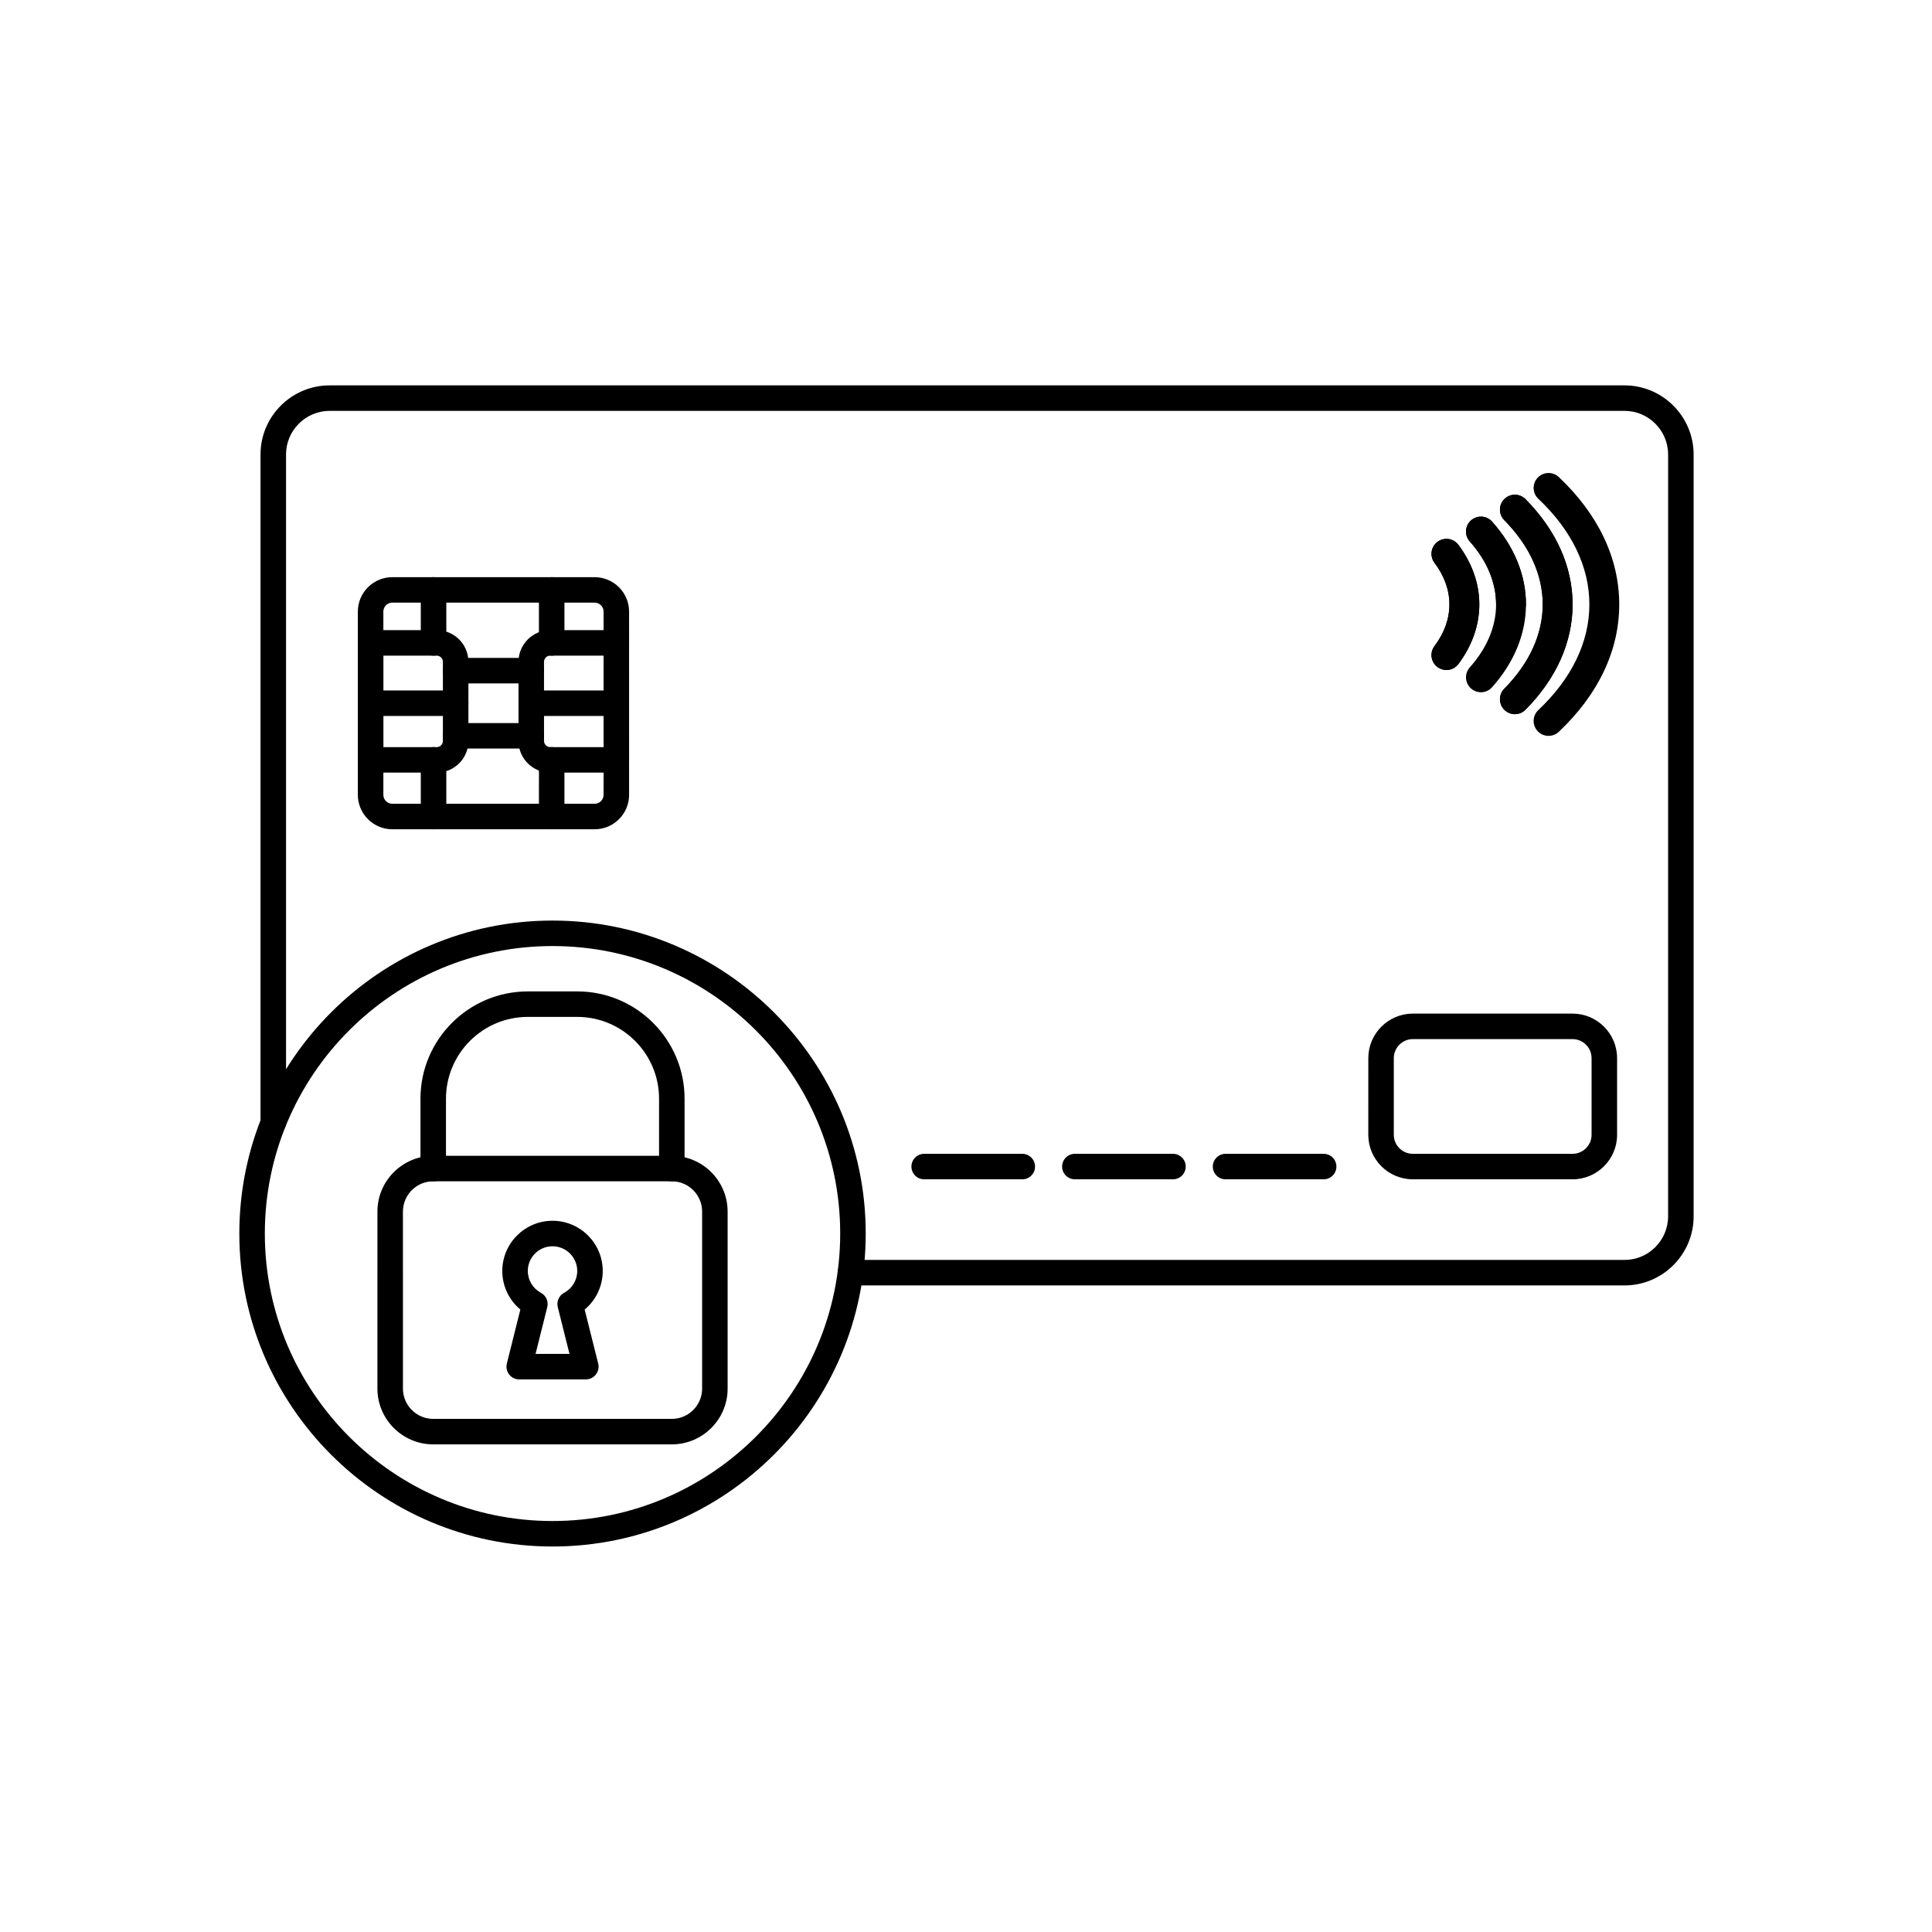
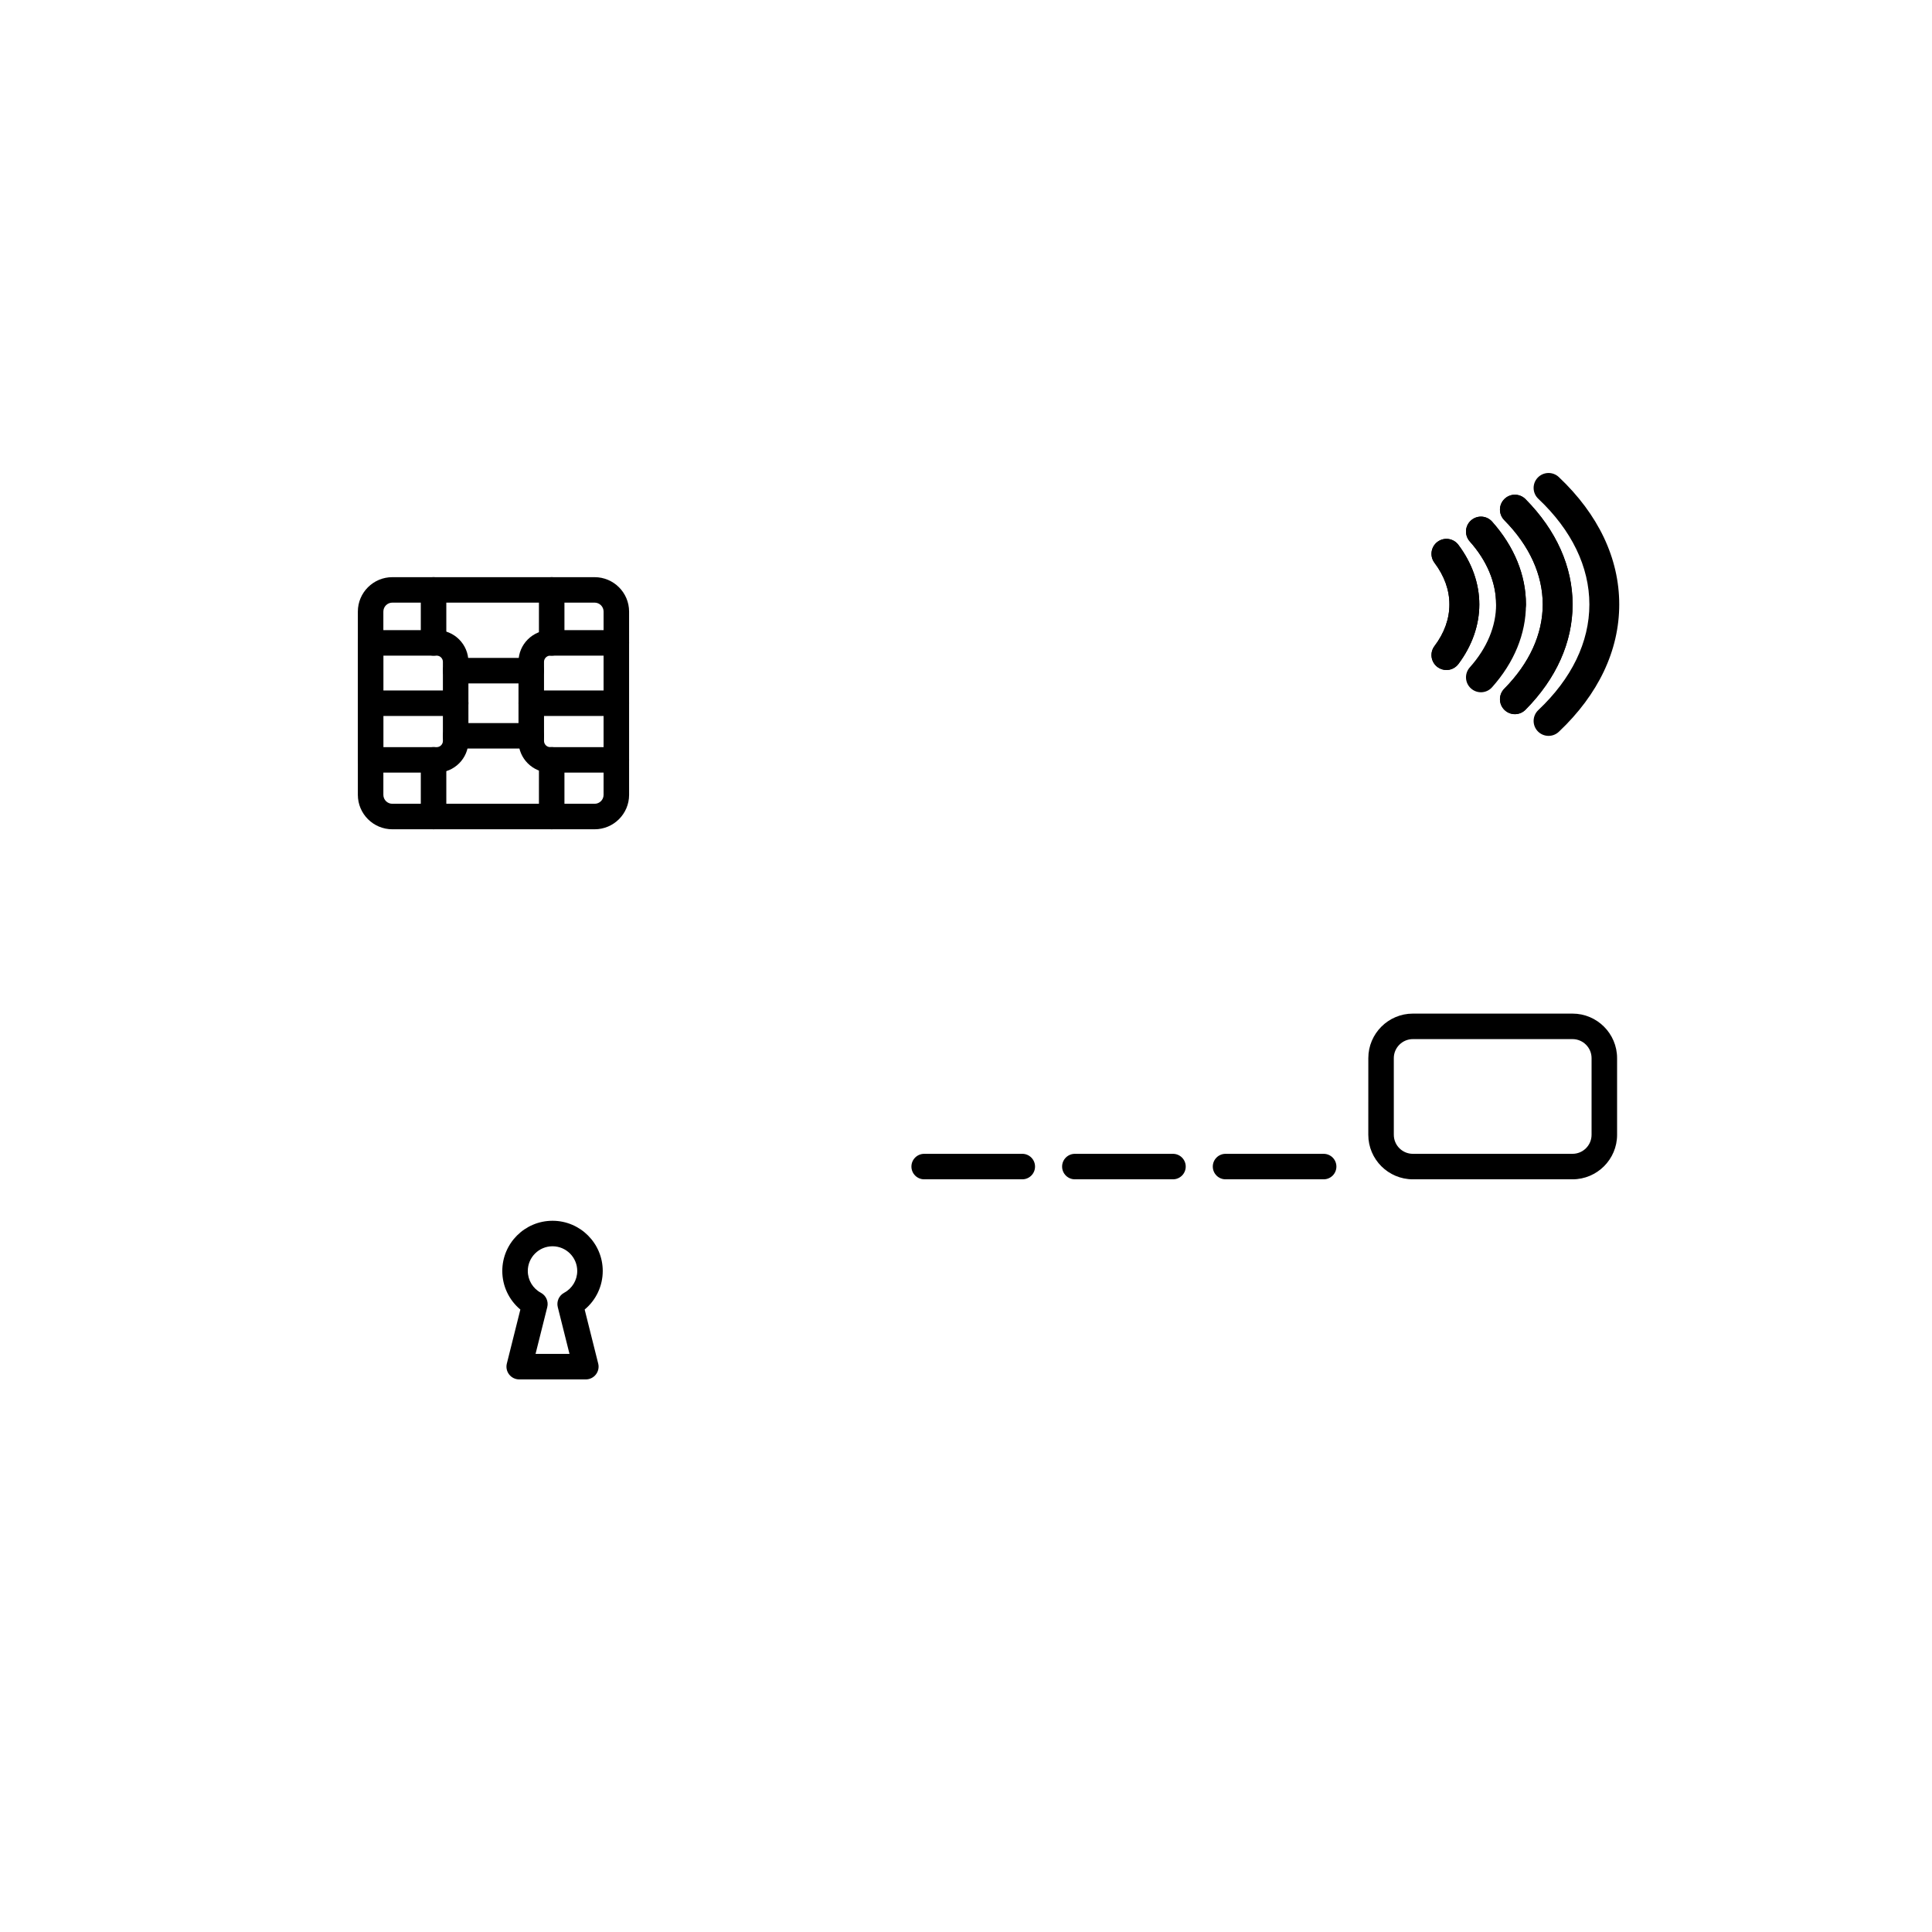
<svg xmlns="http://www.w3.org/2000/svg" version="1.0" preserveAspectRatio="xMidYMid meet" height="1000" viewBox="0 0 750 750" zoomAndPan="magnify" width="1000">
  <defs>
    <clipPath id="02f988b96d">
-       <path clip-rule="nonzero" d="M 101.07 149.602 L 657.465 149.602 L 657.465 499.09 L 101.07 499.09 Z M 101.07 149.602" />
+       <path clip-rule="nonzero" d="M 101.07 149.602 L 657.465 149.602 L 657.465 499.09 Z M 101.07 149.602" />
    </clipPath>
    <clipPath id="44361541d8">
-       <path clip-rule="nonzero" d="M 92.906 357.344 L 336.137 357.344 L 336.137 600.352 L 92.906 600.352 Z M 92.906 357.344" />
-     </clipPath>
+       </clipPath>
  </defs>
  <rect fill-opacity="1" height="900" y="-75" fill="#ffffff" width="900" x="-75" />
  <rect fill-opacity="1" height="900" y="-75" fill="#ffffff" width="900" x="-75" />
  <g clip-path="url(#02f988b96d)">
-     <path fill-rule="evenodd" fill-opacity="1" d="M 630.613 499.004 L 330.137 499.004 C 327.402 499.004 325.188 496.789 325.188 494.059 C 325.188 491.324 327.402 489.109 330.137 489.109 L 630.613 489.109 C 639.949 489.109 647.555 481.52 647.555 472.176 L 647.559 176.43 C 647.559 167.102 639.949 159.496 630.613 159.496 L 127.984 159.496 C 118.648 159.496 111.035 167.102 111.035 176.43 L 111.039 435.762 C 111.039 438.492 108.832 440.711 106.086 440.711 C 103.352 440.707 101.133 438.492 101.133 435.762 L 101.133 176.43 C 101.133 161.637 113.176 149.602 127.98 149.602 L 630.613 149.602 C 645.418 149.602 657.461 161.641 657.461 176.43 L 657.465 472.176 C 657.465 486.969 645.414 499.004 630.613 499.004" fill="#000000" />
-   </g>
+     </g>
  <path fill-rule="evenodd" fill-opacity="1" d="M 152.305 233.938 C 150.387 233.938 148.82 235.5 148.82 237.418 L 148.824 308.562 C 148.824 310.469 150.383 312.027 152.305 312.027 L 230.828 312.027 C 232.75 312.027 234.309 310.473 234.309 308.562 L 234.312 299.93 L 213.574 299.93 C 206.805 299.93 201.281 294.426 201.281 287.648 L 201.285 256.902 C 201.285 250.137 206.801 244.625 213.57 244.625 L 234.312 244.621 L 234.312 237.418 C 234.312 235.496 232.746 233.938 230.828 233.938 Z M 230.828 321.926 L 152.305 321.926 C 144.918 321.926 138.918 315.934 138.918 308.562 L 138.918 237.418 C 138.918 230.047 144.914 224.055 152.305 224.055 L 230.828 224.055 C 238.203 224.055 244.211 230.051 244.211 237.418 L 244.215 249.57 C 244.215 252.301 241.992 254.52 239.262 254.52 L 213.574 254.52 C 212.289 254.52 211.184 255.613 211.184 256.902 L 211.191 287.648 C 211.191 288.949 212.281 290.031 213.57 290.031 L 239.262 290.031 C 241.992 290.031 244.211 292.25 244.211 294.98 L 244.215 308.562 C 244.215 315.934 238.203 321.926 230.828 321.926" fill="#000000" />
  <path fill-rule="evenodd" fill-opacity="1" d="M 239.262 299.93 C 236.516 299.93 234.309 297.715 234.309 294.98 L 234.309 249.57 C 234.309 246.84 236.512 244.621 239.262 244.621 C 241.992 244.621 244.211 246.84 244.211 249.57 L 244.215 294.98 C 244.215 297.715 241.992 299.93 239.262 299.93" fill="#000000" />
  <path fill-rule="evenodd" fill-opacity="1" d="M 148.824 290.035 L 169.547 290.035 C 170.848 290.035 171.93 288.953 171.93 287.648 L 171.934 256.902 C 171.934 255.613 170.848 254.52 169.547 254.52 L 148.824 254.52 Z M 169.547 299.93 L 143.875 299.93 C 141.133 299.93 138.918 297.715 138.918 294.98 L 138.918 249.57 C 138.918 246.84 141.133 244.621 143.867 244.621 L 169.547 244.621 C 176.332 244.621 181.836 250.137 181.836 256.902 L 181.84 287.648 C 181.84 294.426 176.328 299.93 169.547 299.93" fill="#000000" />
  <path fill-rule="evenodd" fill-opacity="1" d="M 168.312 254.52 C 165.578 254.52 163.355 252.301 163.355 249.57 L 163.355 228.988 C 163.355 226.258 165.574 224.055 168.309 224.055 C 171.043 224.055 173.258 226.258 173.258 228.992 L 173.262 249.57 C 173.262 252.301 171.043 254.52 168.312 254.52 Z M 214.168 254.52 C 211.434 254.52 209.211 252.301 209.211 249.57 L 209.219 228.988 C 209.219 226.258 211.43 224.055 214.164 224.055 C 216.902 224.055 219.117 226.258 219.117 228.992 L 219.117 249.57 C 219.117 252.301 216.898 254.52 214.168 254.52 Z M 168.312 321.926 C 165.578 321.926 163.355 319.711 163.355 316.98 L 163.355 294.98 C 163.355 292.25 165.574 290.031 168.309 290.031 C 171.043 290.031 173.258 292.25 173.258 294.98 L 173.262 316.977 C 173.262 319.711 171.043 321.926 168.312 321.926 Z M 214.168 321.926 C 211.434 321.926 209.211 319.711 209.211 316.98 L 209.219 294.98 C 209.219 292.25 211.43 290.031 214.164 290.031 C 216.902 290.031 219.117 292.25 219.117 294.98 L 219.117 316.977 C 219.117 319.711 216.898 321.926 214.168 321.926" fill="#000000" />
  <path fill-rule="evenodd" fill-opacity="1" d="M 206.234 265.293 L 176.883 265.293 C 174.148 265.293 171.93 263.078 171.93 260.344 C 171.934 257.613 174.148 255.398 176.883 255.398 L 206.234 255.398 C 208.969 255.398 211.184 257.613 211.184 260.344 C 211.191 263.078 208.969 265.293 206.234 265.293 Z M 206.234 290.59 L 176.883 290.59 C 174.148 290.59 171.93 288.371 171.93 285.641 C 171.934 282.91 174.148 280.691 176.883 280.691 L 206.234 280.691 C 208.969 280.691 211.184 282.91 211.184 285.641 C 211.191 288.371 208.969 290.59 206.234 290.59" fill="#000000" />
  <path fill-rule="evenodd" fill-opacity="1" d="M 176.883 277.934 L 143.875 277.934 C 141.133 277.934 138.918 275.715 138.918 272.984 C 138.918 270.254 141.133 268.035 143.867 268.035 L 176.883 268.035 C 179.621 268.035 181.836 270.254 181.836 272.984 C 181.84 275.715 179.617 277.934 176.883 277.934 Z M 239.262 277.934 L 206.234 277.934 C 203.504 277.934 201.281 275.715 201.281 272.984 C 201.285 270.254 203.5 268.035 206.234 268.035 L 239.262 268.035 C 241.992 268.035 244.211 270.254 244.211 272.984 C 244.215 275.715 241.992 277.934 239.262 277.934" fill="#000000" />
  <g clip-path="url(#44361541d8)">
    <path fill-rule="evenodd" fill-opacity="1" d="M 214.492 367.258 C 152.91 367.258 102.809 417.32 102.809 478.852 C 102.812 540.395 152.91 590.457 214.488 590.457 C 276.07 590.457 326.164 540.395 326.164 478.852 C 326.168 417.32 276.066 367.258 214.492 367.258 Z M 214.492 600.352 C 147.441 600.352 92.906 545.848 92.906 478.852 C 92.906 411.871 147.441 357.363 214.488 357.363 C 281.535 357.363 336.07 411.871 336.07 478.852 C 336.074 545.844 281.531 600.355 214.492 600.352" fill="#000000" />
  </g>
-   <path fill-rule="evenodd" fill-opacity="1" d="M 168.18 458.582 C 161.695 458.582 156.418 463.852 156.418 470.332 L 156.422 539.055 C 156.422 545.535 161.691 550.809 168.18 550.809 L 260.797 550.809 C 267.285 550.809 272.559 545.535 272.559 539.055 L 272.559 470.332 C 272.559 463.852 267.281 458.582 260.797 458.582 Z M 260.797 560.703 L 168.18 560.703 C 156.242 560.703 146.512 550.988 146.512 539.055 L 146.516 470.332 C 146.516 458.402 156.238 448.688 168.18 448.688 L 260.797 448.688 C 272.738 448.688 282.461 458.402 282.461 470.332 L 282.465 539.055 C 282.465 550.988 272.738 560.703 260.797 560.703" fill="#000000" />
-   <path fill-rule="evenodd" fill-opacity="1" d="M 260.797 458.582 C 258.062 458.582 255.844 456.367 255.844 453.633 L 255.844 426.508 C 255.844 409.008 241.594 394.758 224.066 394.758 L 204.906 394.758 C 187.379 394.758 173.129 409.008 173.129 426.508 L 173.133 453.633 C 173.133 456.367 170.914 458.582 168.18 458.582 C 165.445 458.582 163.227 456.367 163.227 453.633 L 163.227 426.508 C 163.227 403.547 181.926 384.863 204.906 384.863 L 224.074 384.863 C 247.055 384.863 265.75 403.547 265.75 426.508 L 265.75 453.633 C 265.75 456.367 263.531 458.582 260.797 458.582" fill="#000000" />
  <path fill-rule="evenodd" fill-opacity="1" d="M 207.898 525.59 L 221.078 525.59 L 216.527 507.418 C 215.984 505.215 217 502.922 219 501.852 C 222.137 500.18 224.082 496.93 224.082 493.387 C 224.086 488.102 219.773 483.801 214.488 483.801 C 209.199 483.801 204.891 488.105 204.891 493.387 C 204.895 496.93 206.84 500.18 209.973 501.852 C 211.973 502.922 212.992 505.215 212.449 507.418 Z M 227.422 535.484 L 201.559 535.484 C 200.031 535.484 198.586 534.777 197.656 533.578 C 196.719 532.379 196.383 530.809 196.754 529.34 L 202.004 508.359 C 197.609 504.703 194.988 499.25 194.988 493.387 C 194.988 482.652 203.73 473.902 214.488 473.902 C 225.246 473.902 233.984 482.652 233.984 493.387 C 233.984 499.25 231.367 504.703 226.969 508.359 L 232.223 529.34 C 232.598 530.809 232.258 532.379 231.316 533.578 C 230.387 534.777 228.941 535.484 227.422 535.484" fill="#000000" />
  <path fill-rule="evenodd" fill-opacity="1" d="M 561.504 260.098 C 560.289 260.098 559.062 259.715 558.02 258.941 C 555.469 257.02 554.938 253.387 556.859 250.824 C 560.723 245.695 562.66 240.242 562.66 234.637 C 562.664 229.031 560.715 223.594 556.859 218.465 C 554.938 215.902 555.469 212.266 558.02 210.348 C 560.586 208.426 564.223 208.941 566.145 211.508 C 571.461 218.582 574.27 226.582 574.27 234.637 C 574.27 242.691 571.457 250.691 566.145 257.781 C 564.996 259.289 563.254 260.098 561.504 260.098" fill="#000000" />
  <path fill-rule="evenodd" fill-opacity="1" d="M 561.504 260.098 C 560.289 260.098 559.062 259.711 558.02 258.941 C 555.465 257.02 554.938 253.387 556.855 250.82 C 560.719 245.691 562.66 240.242 562.66 234.641 C 562.664 229.031 560.715 223.594 556.855 218.465 C 554.938 215.898 555.465 212.27 558.02 210.348 C 560.586 208.426 564.223 208.941 566.145 211.508 C 571.461 218.582 574.27 226.582 574.27 234.641 C 574.27 242.691 571.457 250.691 566.145 257.781 C 564.996 259.289 563.254 260.102 561.504 260.098 Z M 574.902 268.734 C 576.488 268.734 578.086 268.074 579.219 266.789 C 587.82 257.148 592.375 246.027 592.375 234.641 C 592.375 223.258 587.824 212.137 579.219 202.484 C 577.105 200.105 573.434 199.895 571.043 202.023 C 568.645 204.148 568.441 207.809 570.566 210.191 C 577.246 217.691 580.785 226.145 580.781 234.641 C 580.781 243.141 577.254 251.598 570.566 259.082 C 568.441 261.48 568.645 265.137 571.043 267.262 C 572.141 268.242 573.52 268.734 574.902 268.734" fill="#000000" />
  <path fill-rule="evenodd" fill-opacity="1" d="M 586.57 240.434 C 583.375 240.434 580.781 237.844 580.781 234.637 C 580.785 226.148 577.246 217.691 570.566 210.195 C 568.445 207.809 568.648 204.148 571.043 202.023 C 573.434 199.898 577.105 200.102 579.219 202.484 C 587.824 212.137 592.375 223.258 592.375 234.637 C 592.375 237.844 589.781 240.438 586.57 240.434 Z M 588.082 277.238 C 589.574 277.238 591.074 276.66 592.207 275.512 C 604.164 263.426 610.48 249.289 610.48 234.637 C 610.48 219.996 604.164 205.863 592.207 193.777 C 589.949 191.496 586.277 191.469 584.004 193.723 C 581.723 195.965 581.711 199.637 583.957 201.918 C 593.715 211.789 598.887 223.105 598.887 234.637 C 598.887 246.172 593.715 257.496 583.957 267.367 C 581.711 269.648 581.727 273.32 584.004 275.562 C 585.141 276.684 586.613 277.238 588.082 277.238" fill="#000000" />
  <path fill-rule="evenodd" fill-opacity="1" d="M 588.082 277.238 C 586.613 277.238 585.141 276.684 584.008 275.562 C 581.727 273.32 581.707 269.648 583.953 267.367 C 593.715 257.496 598.887 246.172 598.887 234.637 C 598.887 223.102 593.715 211.789 583.953 201.922 C 581.707 199.641 581.723 195.969 584.008 193.723 C 586.277 191.469 589.949 191.496 592.207 193.777 C 604.16 205.863 610.477 220 610.477 234.637 C 610.48 249.289 604.16 263.426 592.207 275.512 C 591.074 276.656 589.578 277.238 588.082 277.238 Z M 601.145 285.664 C 602.574 285.664 604.012 285.137 605.129 284.082 C 620.477 269.609 628.586 252.508 628.586 234.637 C 628.586 216.766 620.477 199.68 605.129 185.191 C 602.793 183.004 599.137 183.105 596.926 185.441 C 594.734 187.758 594.84 191.43 597.172 193.625 C 610.133 205.848 616.992 220.039 616.992 234.637 C 616.992 249.25 610.133 263.426 597.172 275.652 C 594.84 277.855 594.738 281.516 596.926 283.848 C 598.074 285.059 599.609 285.664 601.145 285.664" fill="#000000" />
  <path fill-rule="evenodd" fill-opacity="1" d="M 548.48 403.379 C 544.406 403.379 541.074 406.691 541.074 410.773 L 541.078 440.527 C 541.078 444.602 544.402 447.914 548.477 447.914 L 610.445 447.91 C 614.523 447.91 617.844 444.602 617.844 440.527 L 617.848 410.773 C 617.848 406.691 614.516 403.379 610.445 403.379 Z M 610.445 457.809 L 548.48 457.809 C 538.934 457.809 531.172 450.062 531.172 440.527 L 531.18 410.773 C 531.18 401.238 538.934 393.48 548.477 393.48 L 610.445 393.48 C 619.988 393.48 627.75 401.238 627.75 410.773 L 627.754 440.527 C 627.754 450.062 619.984 457.809 610.445 457.809" fill="#000000" />
  <path fill-rule="evenodd" fill-opacity="1" d="M 396.852 457.809 L 358.77 457.809 C 356.035 457.809 353.812 455.594 353.812 452.859 C 353.812 450.129 356.035 447.914 358.766 447.914 L 396.852 447.91 C 399.586 447.91 401.801 450.129 401.801 452.859 C 401.801 455.594 399.582 457.809 396.852 457.809" fill="#000000" />
  <path fill-rule="evenodd" fill-opacity="1" d="M 455.348 457.809 L 417.266 457.809 C 414.531 457.809 412.309 455.594 412.309 452.859 C 412.309 450.129 414.527 447.914 417.262 447.914 L 455.348 447.914 C 458.082 447.914 460.297 450.129 460.297 452.859 C 460.297 455.594 458.074 457.809 455.348 457.809" fill="#000000" />
  <path fill-rule="evenodd" fill-opacity="1" d="M 513.84 457.809 L 475.762 457.809 C 473.027 457.809 470.805 455.594 470.805 452.859 C 470.805 450.129 473.023 447.914 475.754 447.914 L 513.84 447.914 C 516.574 447.914 518.789 450.129 518.789 452.859 C 518.789 455.594 516.574 457.809 513.84 457.809" fill="#000000" />
</svg>